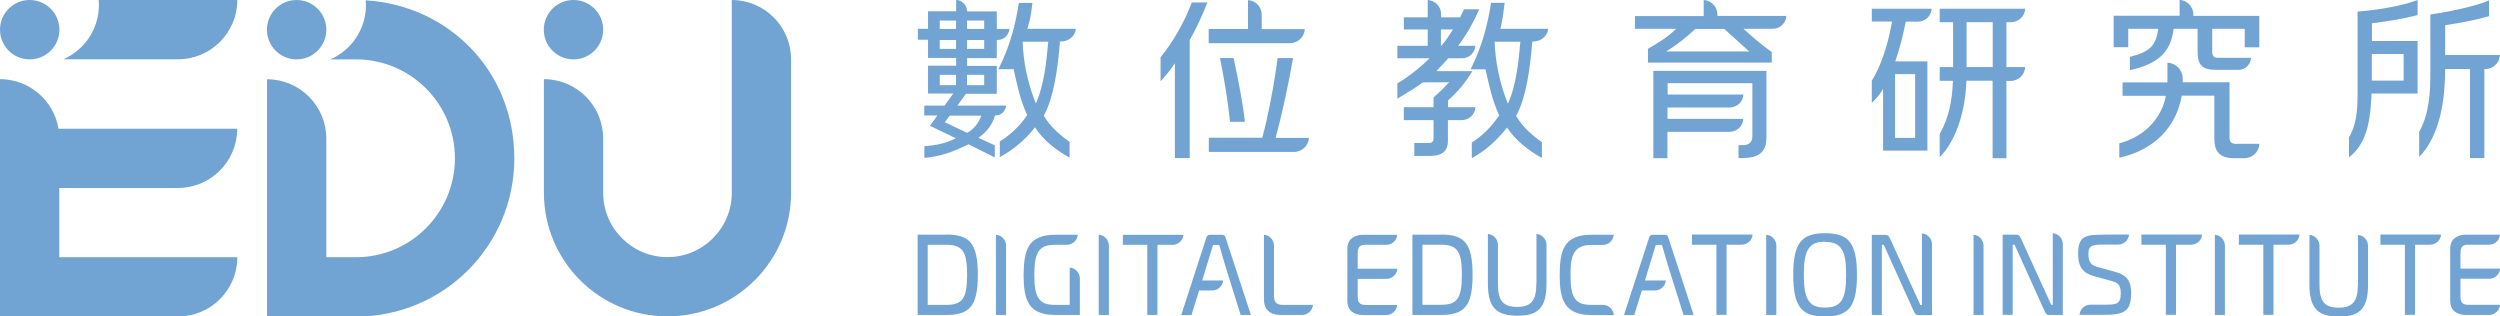
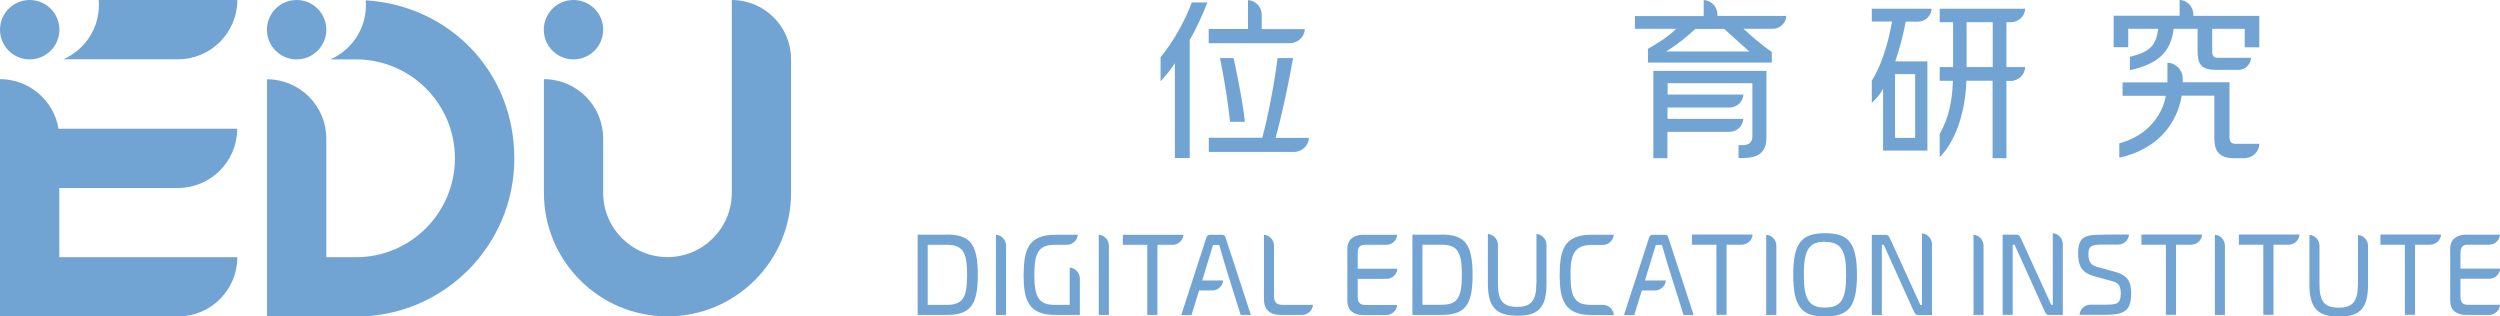
<svg xmlns="http://www.w3.org/2000/svg" id="_圖層_1" viewBox="0 0 223.94 28.35">
  <defs>
    <style>.cls-1{fill:#72a4d3;stroke-width:0px;}</style>
  </defs>
  <path class="cls-1" d="m48.72,17.27c0,6.12,4.96,11.07,11.07,11.07s11.07-4.96,11.07-11.07V5.31c0-2.93-2.38-5.31-5.31-5.31v17.27c0,3.18-2.58,5.76-5.76,5.76s-5.76-2.58-5.76-5.76v-4.87c0-2.93-2.38-5.31-5.31-5.31v10.19ZM15.95,5.31c2.93,0,5.31-2.38,5.31-5.31h-12.42c.01.15.02.29.02.44,0,2.18-1.31,4.05-3.19,4.87h10.27ZM2.66,0c1.47,0,2.66,1.19,2.66,2.66s-1.19,2.66-2.66,2.66S0,4.13,0,2.66,1.19,0,2.66,0Zm2.58,11.52c-.42-2.51-2.61-4.43-5.24-4.43v21.26h15.95c2.93,0,5.31-2.38,5.31-5.31H5.31v-6.2h10.63c2.93,0,5.31-2.38,5.31-5.31H5.24Zm23.99.89c0-2.93-2.38-5.31-5.31-5.31v21.26h7.96c7.84,0,14.19-6.33,14.19-14.17S40.18.48,32.76.03c.01.14.02.28.02.42,0,2.18-1.31,4.05-3.19,4.87h2.3c4.89,0,8.86,3.97,8.86,8.86s-3.97,8.86-8.86,8.86h-2.66s0-10.63,0-10.63ZM26.57,0c1.47,0,2.66,1.19,2.66,2.66s-1.19,2.66-2.66,2.66-2.66-1.19-2.66-2.66,1.19-2.66,2.66-2.66Zm24.8,0c1.47,0,2.66,1.19,2.66,2.66s-1.19,2.66-2.66,2.66-2.66-1.19-2.66-2.66,1.19-2.66,2.66-2.66Z" />
  <path class="cls-1" d="m84.77,27.31h-1.67v-5.38h1.67c.7,0,1.16.13,1.46.54.29.4.4,1.07.4,2.15s-.11,1.75-.4,2.15c-.3.41-.76.54-1.46.54m26.35.9h.93l-2.28-6.96c-.02-.07-.05-.12-.1-.16-.05-.04-.12-.06-.2-.06h-1.09c-.08,0-.15.02-.2.06-.05.04-.09.1-.11.17l-2.26,6.96h.92l.68-2.2h1.17c.27,0,.52-.11.7-.29.16-.16.27-.38.28-.61h-1.87c.32-1.06.65-2.12.97-3.18h.55l.02.06c.39,1.39.83,2.79,1.27,4.19.21.67.42,1.34.64,2.04Zm-26.35-7.19h-2.57v7.19h2.57c1.04,0,1.75-.2,2.19-.74.45-.55.63-1.45.63-2.86s-.19-2.31-.63-2.86c-.44-.54-1.15-.74-2.19-.74Zm28.45,5.82c0,.36.09.72.35.98.24.24.61.39,1.13.39h1.93c.27,0,.52-.11.7-.29.16-.16.27-.38.28-.61h-2.7c-.26,0-.46-.05-.59-.18-.13-.12-.2-.32-.2-.59v-4.53c0-.27-.11-.52-.29-.7-.16-.16-.38-.27-.61-.28v5.82Zm-17.17,1.37h.68v-3.26c0-.27-.11-.52-.29-.7-.16-.16-.38-.27-.62-.28v3.34h-1.3c-.7,0-1.16-.13-1.46-.55-.29-.4-.41-1.07-.41-2.14,0-1.07.12-1.74.41-2.14.3-.41.76-.55,1.46-.55h1.04c.27,0,.52-.11.7-.29.16-.16.27-.38.28-.61h-2.02c-1.22,0-1.92.35-2.32.96-.4.62-.5,1.53-.51,2.63,0,1.1.1,2,.51,2.63.4.62,1.1.96,2.32.96h1.53Zm-6.83,0h.9v-6.2c0-.27-.11-.52-.29-.7-.16-.16-.38-.27-.62-.28v7.18Zm9.21,0h.9v-6.2c0-.27-.11-.52-.29-.7-.16-.16-.38-.27-.62-.28v7.18Zm112.78-2.75c0,.77-.11,1.3-.39,1.63-.28.34-.71.47-1.33.47s-1.07-.14-1.34-.47c-.27-.33-.38-.85-.38-1.63v-3.45c0-.27-.11-.52-.29-.69-.16-.16-.38-.27-.61-.28v4.43c0,1.05.18,1.78.6,2.24.42.46,1.09.65,2.07.65s1.59-.2,2-.65c.41-.46.58-1.18.58-2.24v-3.45c0-.27-.11-.52-.29-.69-.16-.16-.38-.27-.61-.28v4.43Zm-12.81,2.75h.9v-6.2c0-.27-.11-.52-.29-.7-.16-.16-.38-.27-.61-.28v7.18Zm-6.58-7.19v.9h2.19v6.28h.91v-6.28h1.35c.27,0,.52-.11.7-.29.16-.16.27-.38.28-.62h-5.43Zm-3.3,0c-.82,0-1.42.02-1.81.24-.38.22-.56.64-.56,1.46,0,.54.09.98.31,1.31.22.33.57.56,1.09.7l1.49.41c.31.09.53.15.69.31.16.16.24.39.24.82,0,.49-.09.74-.33.88-.23.13-.59.14-1.14.14h-1.24c-.27,0-.52.11-.7.29-.16.16-.27.38-.28.62h2.2c.87,0,1.48-.07,1.87-.35.38-.27.55-.75.55-1.57,0-.53-.08-.94-.3-1.25-.22-.31-.58-.53-1.13-.68l-1.46-.4c-.32-.08-.56-.18-.71-.36-.16-.18-.23-.44-.23-.84,0-.84.46-.84,1.46-.84h1.2c.27,0,.52-.11.7-.29.16-.16.26-.37.28-.61h-2.18Zm-11.74,7.19h.9v-6.2c0-.27-.11-.52-.29-.7-.16-.16-.38-.27-.61-.28v7.18Zm23.77-7.19v.9h2.19v6.28h.91v-6.28h1.35c.27,0,.52-.11.7-.29.16-.16.27-.38.28-.62h-5.43Zm12.68,0v.9h2.19v6.28h.91v-6.28h1.35c.27,0,.52-.11.7-.29.16-.16.27-.38.28-.62h-5.43Zm-29.49,6.28h.14v-6.41c.24.02.45.12.61.28.18.18.29.42.29.7v6.34h-1.23c-.1,0-.17-.02-.23-.07-.06-.05-.11-.12-.15-.22l-2.71-6h-.17v6.28h-.9v-7.18h1.21c.1,0,.18.02.24.06.06.05.11.12.16.22l2.74,6Zm37.32,0c-.24,0-.4-.05-.51-.18-.11-.12-.15-.31-.15-.58v-1.57h2.57c.27,0,.52-.11.7-.29.16-.16.27-.38.28-.62h-3.55v-1.38c0-.27.05-.46.15-.58.11-.13.28-.18.51-.18h1.9c.27,0,.52-.11.7-.29.16-.16.27-.38.28-.61h-3.06c-.43,0-.78.12-1.03.34-.24.21-.37.52-.37.9v4.71c0,.38.13.69.37.91.24.21.59.33,1.03.33h2.08c.27,0,.52-.11.7-.29.16-.16.27-.38.28-.62h-2.88Zm-57.59-5.63c.72,0,1.2.18,1.5.65.29.46.4,1.19.4,2.29s-.11,1.83-.4,2.29c-.3.47-.77.65-1.5.65s-1.19-.18-1.49-.66c-.29-.46-.4-1.19-.4-2.29s.11-1.83.4-2.29c.3-.47.77-.66,1.49-.66Zm-34.38,5.63h-1.67v-5.38h1.67c.7,0,1.16.13,1.46.54.29.4.4,1.07.4,2.15s-.11,1.75-.4,2.15c-.29.41-.76.54-1.46.54Zm22.47-6.28v.9h2.19v6.28h.91v-6.28h1.35c.27,0,.52-.11.7-.29.16-.16.27-.38.28-.62h-5.43Zm-.78,7.19h.93l-2.28-6.96c-.02-.07-.05-.12-.1-.16-.05-.04-.12-.06-.2-.06h-1.09c-.08,0-.15.02-.2.06-.05.04-.09.1-.11.17l-2.26,6.96h.92l.68-2.2h1.17c.27,0,.52-.11.7-.29.16-.16.27-.38.28-.61h-1.87c.32-1.06.65-2.12.97-3.18h.55l.02.06c.39,1.39.83,2.79,1.28,4.19.21.67.42,1.34.64,2.04Zm-21.69-7.19h-2.57v7.19h2.57c1.04,0,1.75-.2,2.19-.74.45-.55.63-1.45.63-2.86s-.19-2.31-.63-2.86c-.44-.54-1.15-.74-2.19-.74Zm29.13,7.19h.9v-6.2c0-.27-.11-.52-.29-.7-.16-.16-.38-.27-.62-.28v7.18Zm-35.94-.9c-.24,0-.4-.05-.51-.18-.11-.12-.15-.31-.15-.58v-1.57h2.57c.27,0,.52-.11.7-.29.16-.16.27-.38.28-.62h-3.55v-1.38c0-.27.05-.46.15-.58.11-.13.28-.18.51-.18h1.9c.27,0,.52-.11.7-.29.16-.16.26-.38.28-.61h-3.07c-.43,0-.78.12-1.03.34-.24.21-.37.52-.37.9v4.71c0,.38.13.69.37.91.24.21.59.33,1.03.33h2.08c.27,0,.52-.11.7-.29.16-.16.26-.38.28-.61h-2.88Zm20.15-6.28c-1.19.02-1.87.39-2.25,1.02-.38.64-.47,1.54-.47,2.61,0,1.07.1,1.97.51,2.59.4.61,1.11.97,2.32.97h2.02c-.02-.24-.12-.45-.28-.62-.18-.18-.42-.29-.69-.29h-1.04c-.69,0-1.16-.13-1.46-.54-.29-.4-.41-1.06-.41-2.11,0-.7.02-1.36.25-1.86.24-.51.69-.85,1.55-.86h1.1c.27,0,.52-.11.69-.29.16-.16.27-.38.28-.62h-2.12Zm-4.81,4.36c0,.77-.11,1.3-.39,1.63-.28.34-.71.47-1.33.47s-1.07-.14-1.34-.47c-.27-.33-.38-.85-.38-1.63v-3.45c0-.27-.11-.52-.29-.7-.16-.16-.38-.27-.61-.28v4.43c0,1.05.18,1.78.6,2.24.42.46,1.09.65,2.07.65s1.59-.2,2-.65c.41-.46.58-1.18.58-2.24v-3.45c0-.27-.11-.52-.29-.7-.16-.16-.38-.27-.61-.28v4.43Zm30.05-4.36v7.18h.9v-6.28h.17l2.71,6c.04.1.09.17.15.22.06.04.13.07.23.07h1.23v-6.34c0-.27-.11-.52-.29-.69-.16-.16-.38-.27-.61-.28v6.41h-.14l-2.74-6c-.05-.1-.1-.17-.16-.22-.06-.04-.14-.06-.24-.06h-1.21Zm-4.19-.14c-1.05,0-1.76.22-2.21.79-.45.58-.64,1.51-.64,2.94s.19,2.36.64,2.94c.44.57,1.16.79,2.21.79s1.77-.22,2.22-.79c.45-.58.64-1.51.64-2.94s-.19-2.36-.64-2.94c-.44-.57-1.16-.79-2.22-.79Zm-62.9.14v.9h2.19v6.28h.91v-6.28h1.35c.27,0,.52-.11.7-.29.16-.16.27-.38.28-.61h-5.43Z" />
-   <path class="cls-1" d="m215.31,4.91v2.31h-2.85v-2.38h2.85v.07Zm1.25,3.47V3.67h-4.09v-1.59h.06c.66-.09,1.37-.19,2.08-.31.68-.12,1.36-.26,1.95-.42V0c-.59.23-1.41.45-2.29.62-1.03.2-2.16.35-3.09.42v7.41c0,.68-.02,1.39-.14,2.06-.11.66-.31,1.28-.63,1.79v1.8c.88-.69,1.36-1.6,1.63-2.58.28-1.02.34-2.11.39-3.07v-.07h4.14Zm2.47-3.52v-2.61h.06c.7-.11,1.43-.23,2.14-.38.6-.12,1.19-.26,1.73-.42V.04c-.59.25-1.35.47-2.18.67-.99.24-2.07.44-3.08.59v5.15c0,.93-.02,1.86-.16,2.77-.14.91-.39,1.78-.84,2.59v2.25c.97-.99,1.54-2.32,1.88-3.68.35-1.43.44-2.91.45-4.12v-.07h2.22v7.97h1.29v-7.97h.07c.37,0,.7-.15.94-.39.23-.23.37-.53.39-.87h-4.92v-.07Z" />
  <path class="cls-1" d="m176.16,5.94V1.99h2.34v4.02h-2.34v-.07Zm-4.68,6.41h-1.73v-5.71h1.8v5.71h-.07Zm-3.81-10.42h1.82l-.02.08c-.19,1.04-.44,2.05-.76,2.97-.29.83-.63,1.6-1.04,2.25v1.98c.16-.14.3-.3.44-.45.19-.21.34-.42.44-.59l.13-.22v5.54h3.97v-7.99h-2.88l.03-.09c.19-.54.35-1.1.5-1.67.15-.57.28-1.15.4-1.74v-.06h1.1c.34,0,.65-.14.87-.36.21-.21.34-.49.36-.8h-5.36v1.16Zm12.06,4.02V1.99h.4c.35,0,.67-.14.91-.38.22-.22.36-.51.37-.83h-7.66s0,1.21,0,1.21h1.2v4.02h-1.2v1.23h1.18v.07c-.03.81-.11,1.61-.29,2.39-.18.78-.46,1.55-.89,2.3v2.08c.73-.74,1.26-1.7,1.64-2.74.48-1.32.71-2.77.75-4.04v-.07h2.35v6.94h1.24v-6.92h.37c.36,0,.69-.15.93-.38.22-.22.36-.52.38-.86h-1.68v-.07Z" />
  <path class="cls-1" d="m106.76.22c-.34.89-.76,1.77-1.23,2.6-.48.84-1.01,1.62-1.57,2.3v2.16c.18-.2.37-.4.55-.63.21-.25.41-.51.6-.79l.13-.19v8.49h1.33V3.59c.3-.53.61-1.13.89-1.74.26-.56.5-1.12.69-1.63h-1.38Zm4.75,10.69c-.07-.7-.2-1.57-.37-2.5-.18-1.04-.41-2.15-.64-3.21h-1.22c.2.98.39,2.02.55,3.03.15.96.27,1.89.35,2.68h1.33Zm.28-10.91v2.6h-3.52v1.27h7.27c.37,0,.7-.15.95-.39.23-.23.37-.53.39-.87h-3.86v-1.3c0-.36-.14-.68-.38-.92-.22-.22-.52-.36-.84-.38Zm2.5,12.25c.25-.9.51-1.98.76-3.12.29-1.31.56-2.69.78-3.93h-1.39c-.14,1.14-.35,2.44-.6,3.71-.23,1.23-.5,2.43-.76,3.38v.05h-4.8v1.27s7.63,0,7.63,0c.37,0,.7-.15.95-.39.23-.23.37-.53.39-.87h-2.98s.03-.09.03-.09Z" />
-   <path class="cls-1" d="m88.16,6.77v.86h-1.54v-.93h1.54v.07Zm-3.91-.07h1.39v.93h-1.46v-.93h.07Zm1.39-4.79v.68h-1.46v-.75h1.46v.07Zm-1.46,2.4v-.73h1.46v.8h-1.46v-.07Zm2.44,0v-.73h1.54v.8h-1.54v-.07Zm1.54-2.4v.68h-1.54v-.75h1.54v.07Zm-1.52,9.99l-2-.95.43-.59h2.84c-.28.69-.62,1.16-1.27,1.54Zm7.25-8.09c-.08.9-.17,1.84-.33,2.75-.16.91-.38,1.79-.7,2.55l-.07.16-.06-.16c-.29-.72-.58-1.63-.79-2.63-.18-.84-.3-1.76-.33-2.67v-.07s2.29,0,2.29,0v.08Zm-4.43,2.39h1.35v.06c.15.68.3,1.36.48,2.03.18.67.41,1.33.7,1.98l.02.04-.02.03c-.32.47-.68.9-1.09,1.29-.4.38-.84.73-1.34,1.04v1.4c.62-.34,1.18-.72,1.68-1.14.53-.44,1-.93,1.41-1.45l.06-.08.05.08c.34.52.8,1.01,1.31,1.45.55.47,1.15.87,1.74,1.19v-1.41c-.56-.4-.99-.76-1.36-1.13-.37-.37-.67-.75-.93-1.18l-.02-.04.02-.04c.44-.81.75-1.85.97-2.99.22-1.14.36-2.37.45-3.54v-.07h.07c.37,0,.72-.13.97-.36.22-.2.37-.47.39-.78h-4.35l.03-.09c.26-.8.32-1.31.4-2l.03-.23h-1.22c-.14.93-.33,1.89-.62,2.88-.29.99-.68,2.01-1.2,3.05Zm-2.91,2.2h2.74v-2.5h-2.66v-.69h2.66v-1.63h.07c.29,0,.56-.12.75-.31.18-.18.29-.41.31-.68h-1.13v-1.57h-2.66v-.07c-.03-.27-.15-.51-.34-.69-.17-.16-.4-.26-.64-.28v1.03h-2.52v1.57h-.91v.98h.91v1.63h2.52v.69h-2.52v2.5h2.26l-.78,1.08h-1.82v.88h1.18l-.67.93,2.32,1.11c-.91.48-1.79.63-2.82.72v1.04c1.45-.11,2.63-.57,3.92-1.2l.03-.02,2.36,1.18v-1.09l-1.47-.66c.72-.52,1.25-1.14,1.49-2.01h.05c.26,0,.5-.11.67-.28.16-.16.26-.37.28-.6h-4.37s.78-1.08.78-1.08h.04Z" />
-   <path class="cls-1" d="m129.15,2.64h1l-.16.25c-.25.38-.49.76-.79,1.1l-.13.15v-1.5h.07Zm7.03,1.17c-.08.9-.17,1.85-.33,2.76-.16.92-.38,1.8-.71,2.56l-.07.16-.06-.16c-.29-.72-.58-1.63-.79-2.64-.18-.85-.3-1.76-.33-2.68v-.07s2.3,0,2.3,0v.08Zm-1.76-1.31c.18-.78.24-1.27.32-1.91l.04-.34h-1.22c-.14.93-.34,1.91-.63,2.91-.29.99-.68,2.01-1.2,3.05h1.35v.06c.15.68.3,1.36.48,2.03.19.67.41,1.34.71,1.99l.02.04-.02.03c-.33.49-.71.96-1.14,1.38-.39.38-.82.73-1.29,1.03v1.4c.62-.34,1.18-.74,1.68-1.18.53-.46,1-.97,1.42-1.49l.06-.08.05.08c.34.52.8,1.01,1.32,1.45.55.47,1.16.88,1.75,1.2v-1.41c-.56-.4-1-.77-1.36-1.13-.37-.38-.67-.76-.93-1.19l-.02-.04.02-.04c.44-.81.75-1.86.97-3,.22-1.14.36-2.38.45-3.55v-.07h.07c.37,0,.72-.13.97-.36.22-.2.37-.47.39-.78h-4.28s.02-.09.02-.09Zm-5.64,3.73c.15-.15.31-.31.47-.48.15-.16.31-.33.45-.5l.02-.03h1.24c.33,0,.63-.13.85-.35.2-.2.33-.47.35-.77h-1.54l.08-.11c.36-.49.7-1.01,1.01-1.56.29-.51.55-1.04.79-1.6h-1.36c-.05.11-.1.22-.15.32-.06.12-.12.23-.18.36l-.02.04h-1.7v-.28c0-.35-.14-.67-.37-.9-.22-.21-.51-.35-.83-.37v1.55h-2.14v1.09h2.14v1.46h-2.72v1.12h2.88l-.12.12c-.3.3-.81.75-1.38,1.19-.44.34-.93.68-1.38.94v1.37c.35-.21.83-.5,1.28-.78.39-.25.75-.49.99-.68h.02s2.35-.01,2.35-.01l-.12.12c-.2.21-.38.4-.58.6-.2.19-.41.39-.7.63v.88h-2.66v1.16h2.66v1.61c0,.1,0,.2-.07.29-.06.09-.16.15-.35.15h-1.3v1.16h1.32c.47,0,.89-.06,1.2-.26.3-.2.49-.54.49-1.09v-1.86h1.24c.34,0,.65-.14.87-.36.21-.21.34-.49.36-.8h-2.46v-.61l.02-.02c.42-.37.82-.77,1.18-1.21.34-.42.67-.87.98-1.39h-3.22l.12-.12Z" />
  <path class="cls-1" d="m149.46,4.47c.38-.23.77-.52,1.14-.8.48-.38.93-.77,1.25-1.06l.02-.02h2.58l2.24,2.02h-7.45l.22-.13Zm-1.36,1.89v7.81h1.26v-2.36h5.57c.34,0,.65-.14.87-.36.21-.21.34-.49.36-.8h-6.79v-1.02h5.57c.34,0,.65-.14.87-.36.21-.21.34-.49.36-.8h-6.79v-1.02c2.53,0,5.06,0,7.59,0v4.77c0,.24-.07.43-.2.56-.13.13-.32.21-.55.22h-.05s-.44,0-.44,0v1.16h.49c.55-.02,1.06-.11,1.42-.38.36-.27.59-.71.59-1.43v-6h-10.11Zm5.74-4.99v-.07c0-.36-.14-.68-.38-.92-.22-.22-.52-.36-.85-.38v1.44h-6.16v1.14h3.7l-.13.12c-.35.33-.71.61-1.1.87-.39.26-.81.51-1.3.8v1.24h11.09v-.94c-.6-.45-1.01-.76-1.36-1.06-.36-.3-.66-.56-1.04-.91l-.14-.12h2.63c.33,0,.64-.14.86-.36.2-.2.34-.48.35-.79h-6.16v-.07Z" />
  <path class="cls-1" d="m190.72,2.58h2.6v.08c-.11.71-.29,1.21-.68,1.59-.38.37-.95.62-1.85.84v1.2c1.29-.29,2.19-.7,2.81-1.28.63-.59.96-1.36,1.1-2.37v-.06h2.15v1.96c0,.62.08,1.06.34,1.33.25.27.69.39,1.4.39h1.91c.32,0,.61-.13.81-.34.19-.19.32-.45.33-.74h-2.96c-.21,0-.34-.05-.42-.16-.08-.1-.1-.25-.1-.46v-1.98h2.91v1.66h1.31V1.42h-5.91v-.13c0-.36-.15-.68-.38-.92-.22-.22-.52-.36-.85-.38v1.42h-5.91v2.82h1.31v-1.66h.07Zm9.66,10.31c-.22,0-.38-.02-.49-.11-.12-.09-.18-.24-.18-.48v-4.93h-4.19v-.32c0-.4-.16-.76-.42-1.02-.25-.25-.58-.4-.95-.42v1.77h-4.02v1.2h3.86v.08c-.13.73-.54,1.77-1.44,2.66-.64.64-1.52,1.2-2.71,1.52v1.29c1.66-.37,2.86-1.08,3.71-1.91,1.18-1.15,1.69-2.54,1.87-3.59v-.06h2.93v3.87c0,.55.12.99.4,1.28.27.29.7.45,1.3.45h.99c.37,0,.71-.15.96-.4.23-.23.38-.54.39-.89h-1.99Z" />
</svg>